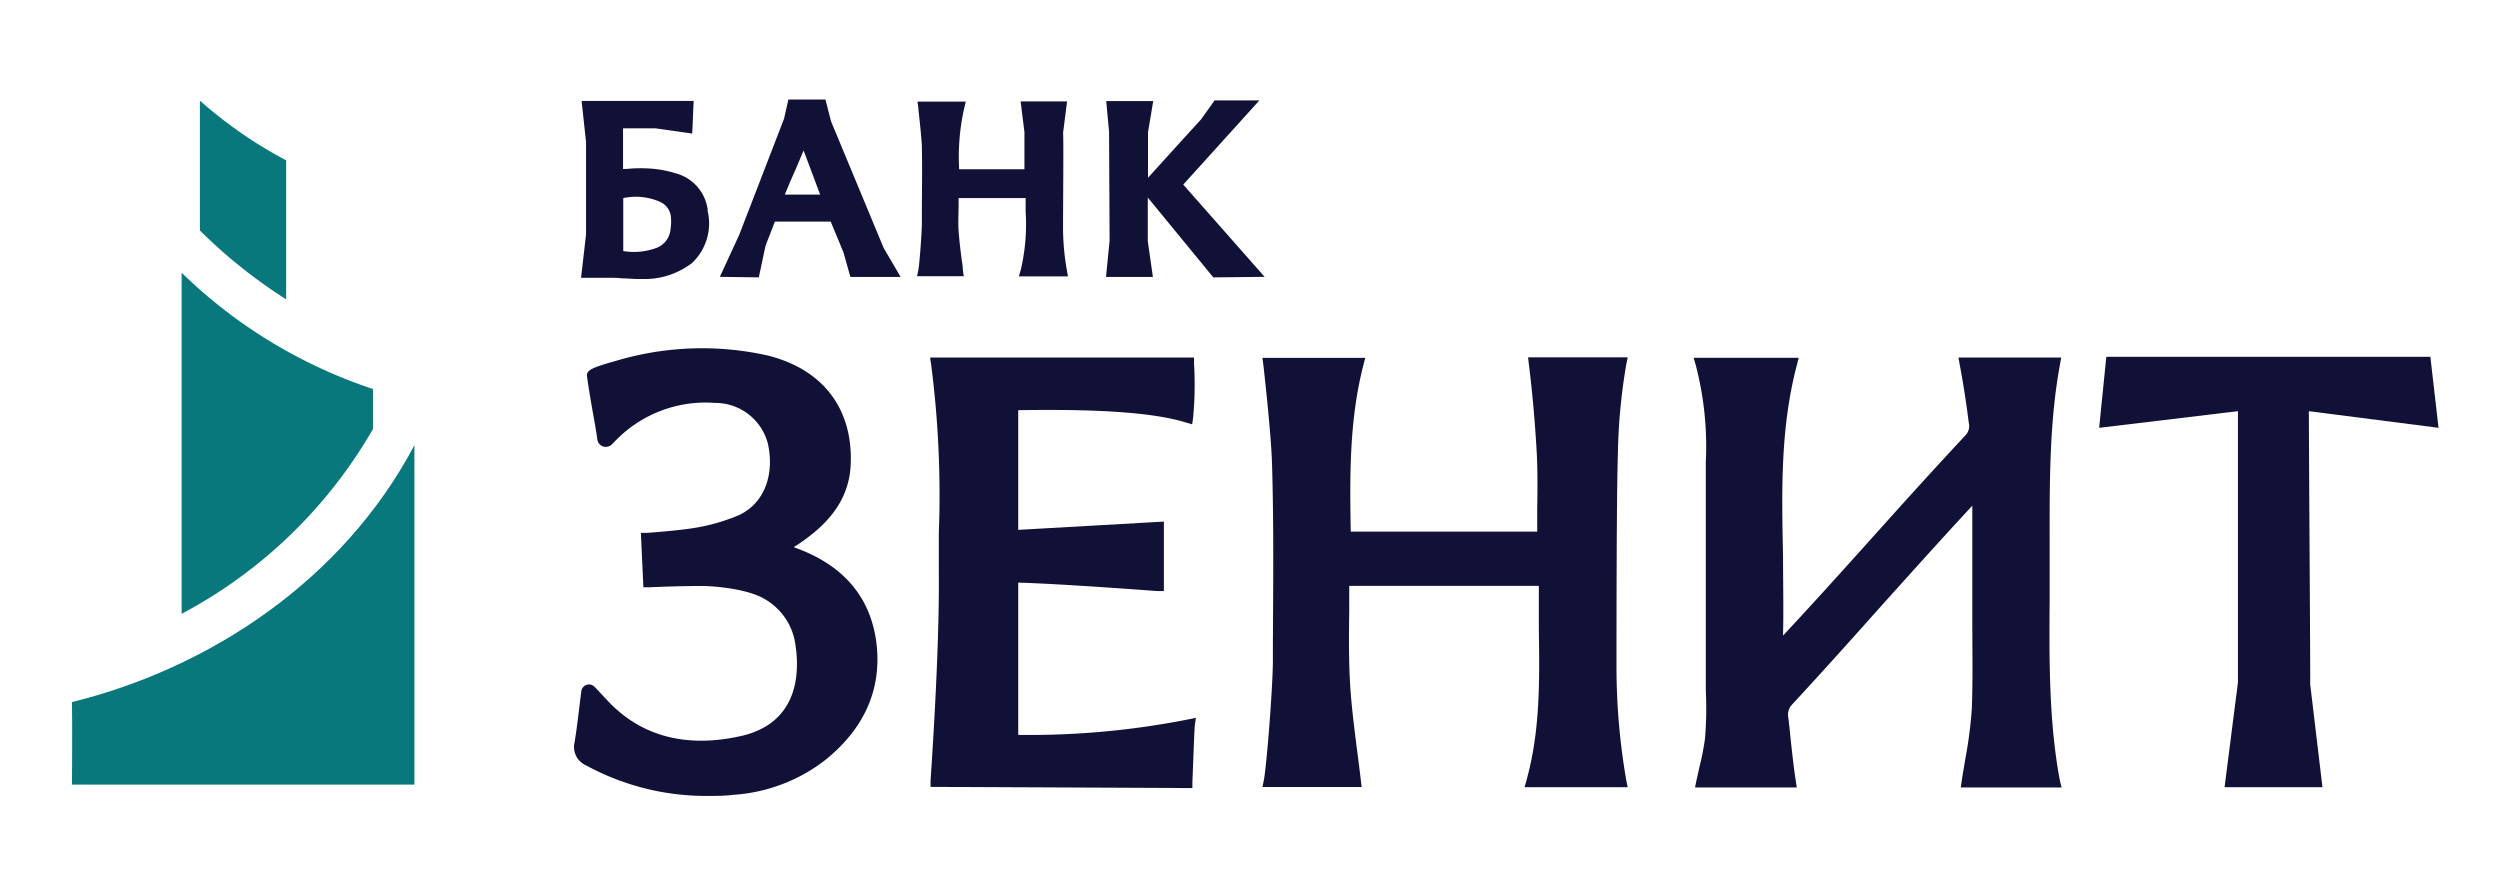
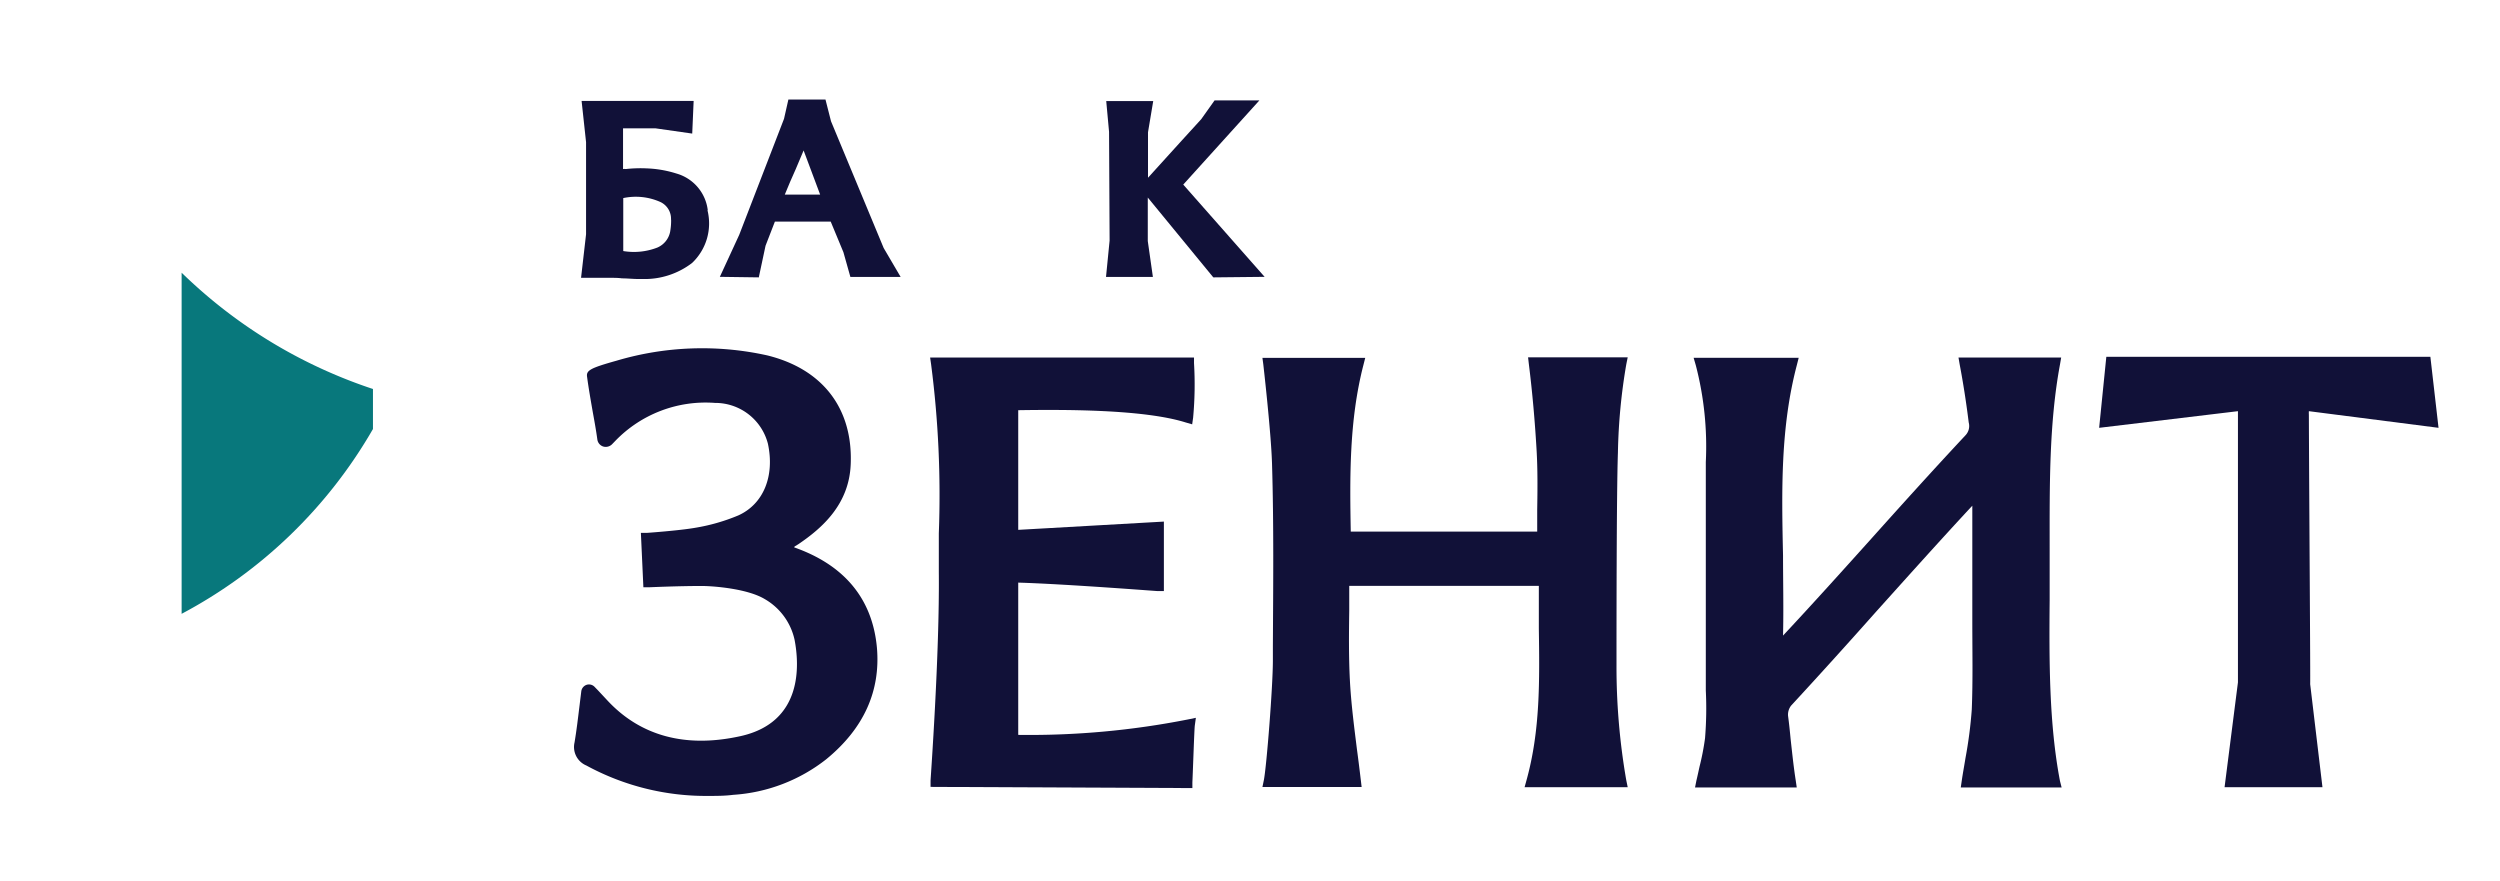
<svg xmlns="http://www.w3.org/2000/svg" id="Layer_1" data-name="Layer 1" viewBox="43.823 23.2 229.828 80.997">
  <defs>
    <style>.cls-1{fill:#08787c;}.cls-2{fill:#111138;}</style>
  </defs>
  <title>zenit_dr</title>
-   <path class="cls-1" d="M50.44,95.33l31.48,0V64.13C75.35,76.56,63.06,84.64,50.44,87.74,50.48,90.09,50.44,95.33,50.44,95.33Z" />
  <path class="cls-1" d="M60.5,79.64a44.14,44.14,0,0,0,17.61-17s0-3.6,0-3.68A45.8,45.8,0,0,1,60.52,48.27c0,8.55,0,31.37,0,31.37" />
-   <path class="cls-1" d="M62.2,32.49v11.9a47.22,47.22,0,0,0,7.93,6.33V37.94a40.57,40.57,0,0,1-7.91-5.47" />
  <path class="cls-2" d="M105.52,43.38a5.69,5.69,0,0,1-.07,1,2,2,0,0,1-1.2,1.58,5.94,5.94,0,0,1-3.13.32V41.41a5.53,5.53,0,0,1,3.39.35,1.7,1.7,0,0,1,1,1.64m3.38-.87A4,4,0,0,0,106,39.15a10.23,10.23,0,0,0-2.72-.47,12.17,12.17,0,0,0-1.92.06,1.14,1.14,0,0,0-.26,0V35h3l3.36.48.13-3H97.29l.41,3.79,0,8.47-.46,4h.59s1.42,0,2.09,0c.36,0,.73,0,1.08.05.51,0,1,.06,1.53.06h.36a7.17,7.17,0,0,0,4.55-1.47,5,5,0,0,0,1.42-4.86" />
  <path class="cls-2" d="M119.22,41.09c-.54,0-1.08,0-1.64,0s-1.09,0-1.61,0c.32-.78.64-1.54,1-2.33l.73-1.73Zm1-6.74-.51-2-3.41,0-.4,1.77-4.12,10.67L110,48.65l3.58.05.62-2.91.86-2.22h5.13l1.17,2.82.64,2.27h4.62L125.06,46Z" />
  <path class="cls-2" d="M155.38,48.7l4.7-.05-7.48-8.48,7-7.74-4.12,0-1.23,1.73s-3.17,3.47-4.89,5.38V35.36l.48-2.87h-4.32l.26,2.83.05,10-.33,3.34h4.31l-.47-3.3v-4l6,7.31Z" />
-   <path class="cls-2" d="M141.55,43.83c0-1.08.06-8.39,0-8.39l.37-2.92h-4.27l.35,2.82v3.42h-6a20.43,20.43,0,0,1,.45-5.56l.16-.66h-4.44l.08.6c0,.21.28,2.46.32,3.51.05,2.18,0,4.4,0,6.57v.48c0,.93-.22,3.75-.31,4.26l-.13.63h4.29l-.08-.58c0-.37-.09-.74-.13-1.12-.11-.84-.2-1.64-.26-2.44s0-1.66,0-2.47v-.57h6.16v1.21a18.4,18.4,0,0,1-.43,5.32l-.19.67H142l-.11-.64a22.5,22.5,0,0,1-.34-4.1" />
  <path class="cls-2" d="M193.33,56.69l.13-.64H184.3l.07.6c.34,2.74.56,5.32.71,7.87.11,1.83.09,3.74.06,5.55,0,.65,0,1.3,0,2H168c-.09-5-.15-10.22,1.16-15.3l.17-.67h-9.45l.08.6s.71,6.18.8,9.09c.17,5.59.11,11.3.08,16.83v1.3c0,2.41-.58,9.74-.83,11l-.13.63H169l-.07-.59c-.12-1-.23-1.91-.36-2.86-.26-2.09-.54-4.23-.65-6.36s-.09-4.29-.06-6.38c0-.77,0-1.53,0-2.3h17.43c0,1.31,0,2.63,0,3.92.07,4.81.13,9.35-1.12,13.9l-.19.69h9.48l-.13-.63a60.82,60.82,0,0,1-.9-10.68c0-2.92,0-15.85.13-19.44a53.35,53.35,0,0,1,.77-8.13" />
  <path class="cls-2" d="M137.43,90.76v-14c4.38.13,12.72.78,12.82.78l.57,0V71.15l-13.39.76v-11c4-.06,11.47-.1,15.37,1.12l.62.18.09-.63a33.1,33.1,0,0,0,.08-5l0-.51H129.33l.09.62a93.46,93.46,0,0,1,.71,15.54c0,1.18,0,2.35,0,3.55.08,7.53-.76,19.07-.76,19.18l0,.58,24.07.11v-.52c.06-1.29.17-4.73.22-5.21l.1-.73-.73.15a75.18,75.18,0,0,1-15.52,1.42" />
  <path class="cls-2" d="M116.87,73.44l.33-.2c2.19-1.48,4.69-3.66,4.83-7.37.21-5.13-2.59-8.75-7.68-10a27.65,27.65,0,0,0-13.85.49h0c-2.39.67-2.78.89-2.71,1.45.13,1,.34,2.2.54,3.34.15.82.3,1.66.41,2.47a.79.79,0,0,0,.54.63.82.82,0,0,0,.81-.21l.3-.31a11.53,11.53,0,0,1,9.16-3.49A5,5,0,0,1,114.42,64c.64,3-.43,5.56-2.74,6.59a17.68,17.68,0,0,1-3.94,1.13c-1.49.26-4.44.47-4.48.47l-.52,0,.23,5h.52s2.65-.12,4.85-.12c1,0,4.16.23,5.78,1.2a5.73,5.73,0,0,1,2.75,3.75c.43,2.24.82,7.59-5,8.86-5,1.1-9.16,0-12.22-3.3l-.84-.9-.32-.33a.71.71,0,0,0-.75-.19.73.73,0,0,0-.48.6l-.15,1.23c-.15,1.21-.28,2.35-.47,3.47a1.84,1.84,0,0,0,1.08,2.11,23,23,0,0,0,11.18,2.8c.77,0,1.55,0,2.33-.1A15.44,15.44,0,0,0,119.78,93c3.47-2.84,5-6.29,4.66-10.25-.41-4.51-3-7.61-7.61-9.23" />
  <path class="cls-2" d="M232.25,78.35V73.52c0-5.6-.06-11.38.95-16.81l.11-.64h-9.44l.11.64c.32,1.68.6,3.47.83,5.33a1.24,1.24,0,0,1-.3,1.18c-3,3.21-5.94,6.47-8.77,9.63-2.6,2.89-5.26,5.85-8,8.78.06-2.48,0-4.94,0-7.35-.13-6-.24-11.77,1.27-17.52l.17-.67h-9.66l.2.69a29.61,29.61,0,0,1,.92,8.9v2.95c0,5.15,0,10.47,0,15.69,0,.78,0,1.59,0,2.35a33.92,33.92,0,0,1-.07,4.39,23.41,23.41,0,0,1-.51,2.63c-.09.41-.18.84-.28,1.25l-.13.65H209l-.09-.62c-.2-1.28-.33-2.55-.47-3.8-.07-.73-.14-1.44-.24-2.17a1.36,1.36,0,0,1,.28-.93c2.65-2.87,5.28-5.78,7.8-8.62,2.87-3.19,5.84-6.51,8.86-9.76v5.43c0,1.76,0,3.53,0,5.25,0,2.64.06,5.37-.05,8.06a40.28,40.28,0,0,1-.58,4.47c-.11.69-.24,1.38-.34,2.07l-.09.62h9.27L233.2,95c-1-5.23-1-11-.95-16.59" />
  <path class="cls-2" d="M256.08,61.33a2.75,2.75,0,0,1,0-.33L268,62.53,267.25,56H237.46l-.66,6.53L249.56,61V85.93l-1.23,9.64h9l-1.13-9.48C256.23,85.93,256.11,69.49,256.08,61.33Z" />
</svg>